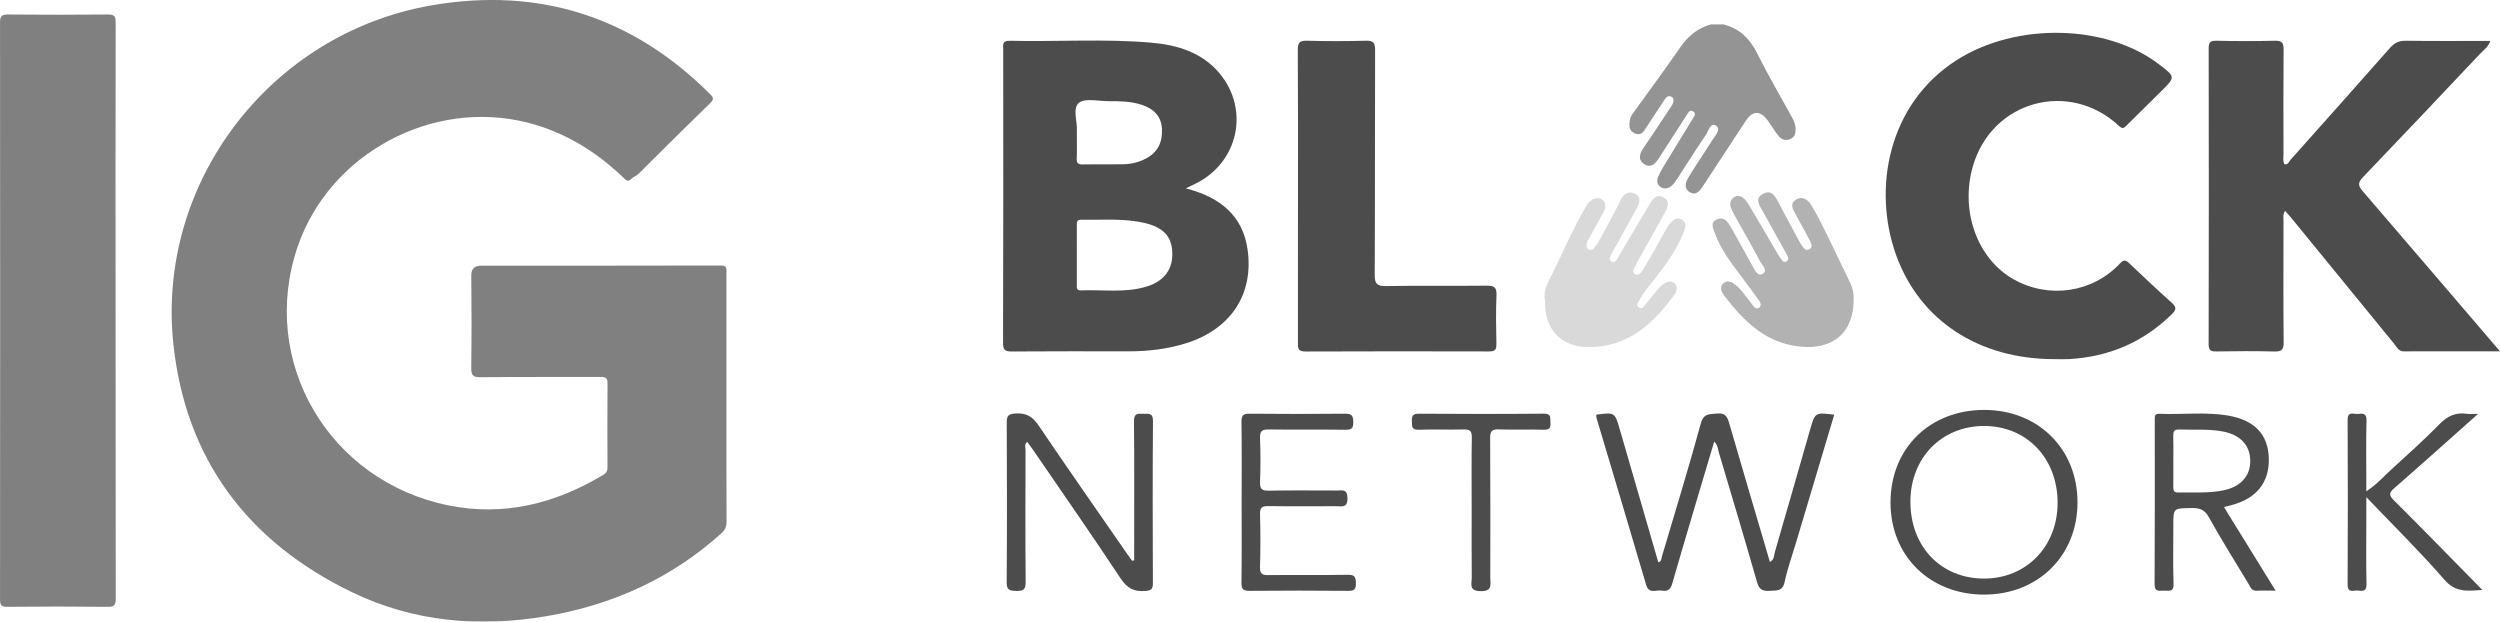
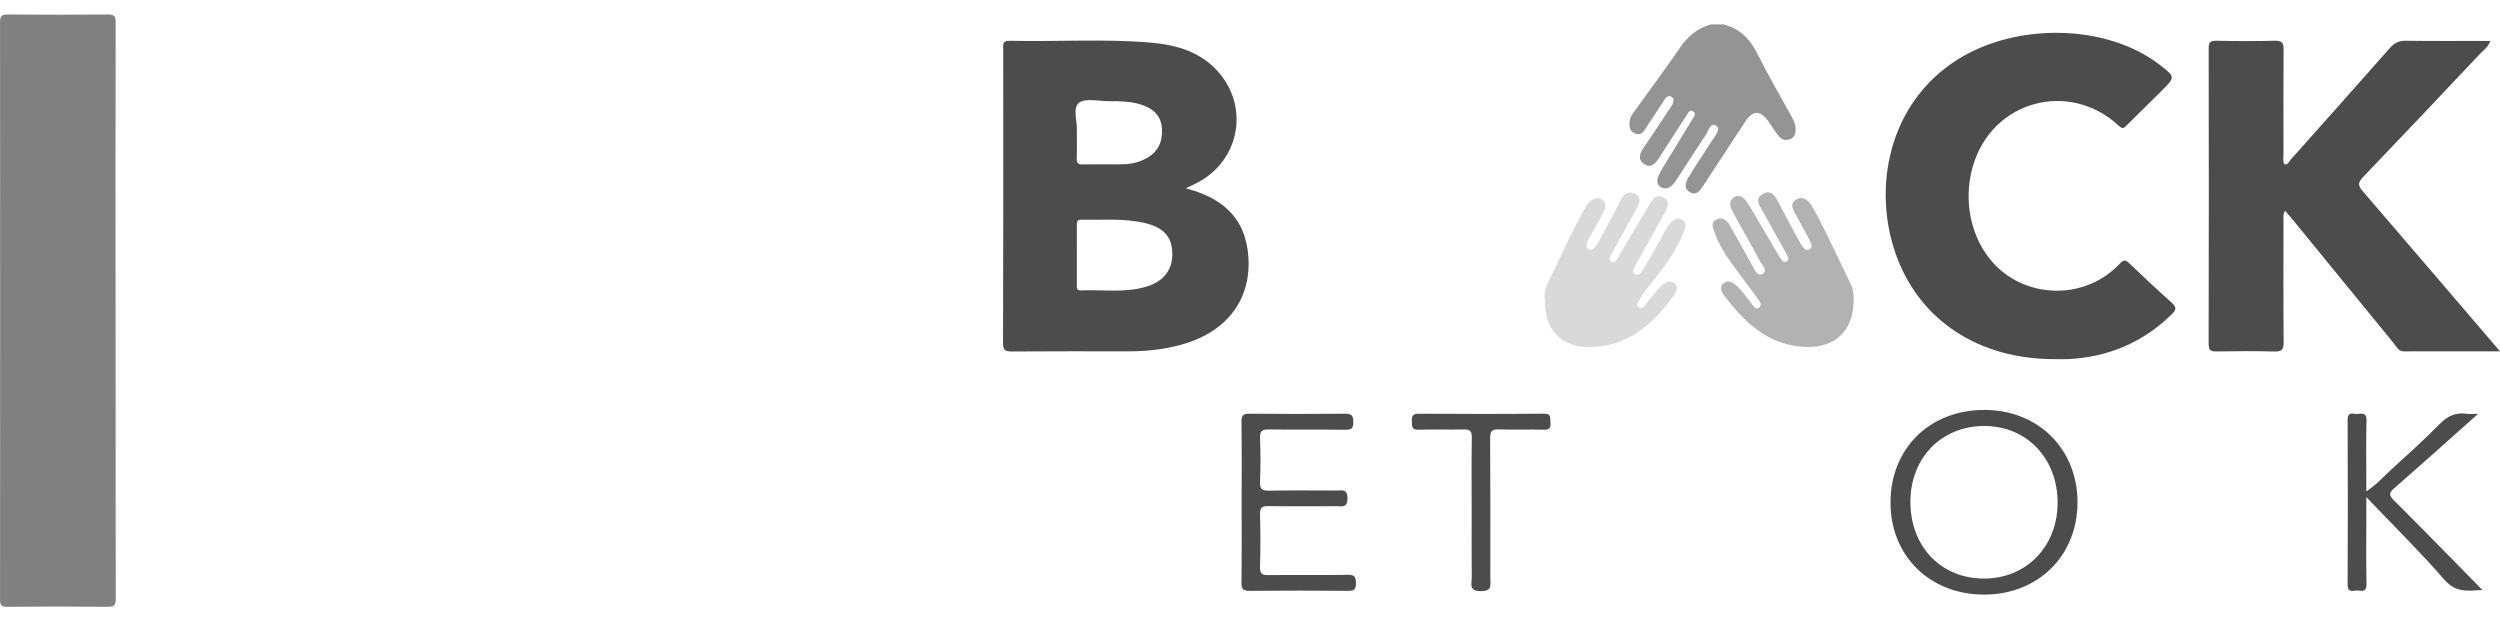
<svg xmlns="http://www.w3.org/2000/svg" width="189" height="47" viewBox="0 0 189 47" fill="none">
  <g opacity="0.7" clip-path="url(#clip0_932_4883)">
    <path d="M130.293 1.845C131.51 2.159 132.289 2.92 132.844 4.035C133.65 5.657 134.571 7.223 135.443 8.813C135.605 9.109 135.745 9.404 135.748 9.758C135.751 10.111 135.669 10.384 135.326 10.519C134.959 10.666 134.648 10.529 134.426 10.24C134.153 9.885 133.924 9.497 133.661 9.133C133.089 8.339 132.508 8.338 131.983 9.13C130.91 10.759 129.841 12.39 128.775 14.023C128.531 14.397 128.252 14.812 127.763 14.538C127.242 14.245 127.447 13.736 127.679 13.355C128.248 12.417 128.875 11.513 129.46 10.584C129.674 10.243 130.144 9.753 129.727 9.493C129.309 9.232 129.157 9.908 128.955 10.206C128.212 11.3 127.51 12.422 126.787 13.528C126.666 13.714 126.537 13.906 126.371 14.05C126.133 14.255 125.824 14.314 125.551 14.144C125.264 13.965 125.235 13.656 125.354 13.364C125.468 13.098 125.603 12.841 125.757 12.595C126.479 11.408 127.213 10.228 127.932 9.037C128.049 8.842 128.292 8.581 127.981 8.407C127.727 8.264 127.601 8.566 127.484 8.744C126.788 9.817 126.096 10.891 125.407 11.967C125.144 12.375 124.811 12.735 124.312 12.411C123.813 12.087 123.935 11.637 124.244 11.19C124.908 10.231 125.541 9.252 126.186 8.281C126.273 8.15 126.377 8.026 126.437 7.884C126.526 7.675 126.603 7.431 126.33 7.299C126.096 7.187 125.948 7.373 125.837 7.539C125.376 8.229 124.926 8.926 124.47 9.619C124.273 9.918 124.108 10.277 123.631 10.099C123.13 9.91 123.16 9.495 123.214 9.087C123.251 8.813 123.43 8.599 123.587 8.381C124.74 6.779 125.915 5.192 127.036 3.568C127.619 2.723 128.345 2.122 129.341 1.844L130.293 1.845Z" fill="#676767" />
    <path d="M89.647 14.241C92.263 14.912 93.957 16.316 94.317 18.865C94.795 22.244 93.051 24.859 89.736 25.927C88.297 26.391 86.809 26.561 85.299 26.561C82.368 26.561 79.438 26.549 76.507 26.572C76.006 26.576 75.829 26.482 75.83 25.938C75.849 18.542 75.854 11.146 75.843 3.751C75.843 3.417 75.739 3.068 76.328 3.082C79.907 3.169 83.493 2.915 87.066 3.228C89.023 3.401 90.868 3.966 92.186 5.532C94.501 8.284 93.617 12.301 90.383 13.882C90.19 13.979 89.996 14.072 89.647 14.241ZM81.409 19.279C81.409 20.02 81.409 20.762 81.409 21.503C81.409 21.718 81.355 21.969 81.718 21.954C83.385 21.881 85.074 22.168 86.713 21.655C88.023 21.245 88.679 20.34 88.625 19.072C88.576 17.88 87.956 17.203 86.587 16.871C84.987 16.481 83.353 16.645 81.731 16.609C81.382 16.602 81.408 16.831 81.408 17.056C81.409 17.797 81.409 18.538 81.409 19.279ZM81.409 9.911C81.409 10.69 81.428 11.334 81.401 11.976C81.387 12.337 81.511 12.44 81.868 12.432C82.895 12.41 83.922 12.438 84.948 12.416C85.526 12.406 86.094 12.264 86.606 12.001C87.539 11.524 87.9 10.726 87.843 9.735C87.789 8.78 87.223 8.224 86.327 7.927C85.527 7.662 84.706 7.643 83.88 7.651C83.083 7.66 82.035 7.386 81.56 7.78C81.06 8.194 81.475 9.266 81.409 9.911Z" fill="black" />
    <path d="M188.999 26.56C186.476 26.56 184.106 26.555 181.736 26.564C181.324 26.564 181.199 26.235 181.006 26C178.39 22.81 175.779 19.616 173.174 16.418C173.052 16.269 172.919 16.129 172.75 15.938C172.568 16.224 172.634 16.496 172.633 16.747C172.628 19.79 172.615 22.834 172.644 25.877C172.649 26.436 172.496 26.59 171.933 26.574C170.482 26.533 169.027 26.546 167.574 26.569C167.141 26.576 166.971 26.5 166.973 26.013C166.989 18.566 166.99 11.119 166.976 3.671C166.976 3.233 167.066 3.069 167.55 3.08C169.027 3.113 170.507 3.117 171.984 3.08C172.535 3.066 172.644 3.26 172.64 3.758C172.618 6.381 172.627 9.003 172.633 11.626C172.633 11.888 172.568 12.162 172.7 12.417C172.981 12.48 173.036 12.222 173.15 12.097C175.669 9.28 178.179 6.455 180.681 3.623C181.024 3.233 181.368 3.073 181.895 3.081C183.995 3.111 186.097 3.093 188.271 3.093C188.113 3.557 187.745 3.797 187.472 4.087C184.54 7.202 181.596 10.304 178.638 13.396C178.22 13.831 178.282 14.063 178.638 14.474C182.059 18.444 185.465 22.433 188.999 26.56Z" fill="black" />
    <path d="M155.341 27.151C149.604 27.162 145.111 24.227 143.334 19.248C141.562 14.283 142.716 7.855 147.947 4.53C152.443 1.674 159.266 1.812 163.253 4.886C164.471 5.824 164.471 5.824 163.373 6.909C162.505 7.766 161.634 8.621 160.77 9.483C160.579 9.674 160.478 9.784 160.196 9.52C156.428 6.011 150.589 7.617 149.156 12.546C148.169 15.938 149.475 19.569 152.241 21.123C154.897 22.613 158.204 22.129 160.27 19.917C160.554 19.613 160.711 19.656 160.97 19.902C162.037 20.912 163.102 21.924 164.199 22.902C164.584 23.247 164.505 23.444 164.176 23.766C162.016 25.881 159.414 26.985 156.391 27.149C156.042 27.167 155.691 27.151 155.341 27.151Z" fill="black" />
-     <path d="M98.127 14.834C98.127 11.15 98.139 7.464 98.113 3.78C98.11 3.225 98.253 3.062 98.82 3.079C100.297 3.119 101.775 3.119 103.253 3.079C103.823 3.063 103.96 3.23 103.958 3.782C103.937 9.445 103.958 15.109 103.929 20.772C103.926 21.439 104.082 21.639 104.783 21.627C107.311 21.581 109.842 21.624 112.371 21.597C112.928 21.591 113.161 21.69 113.135 22.312C113.081 23.546 113.103 24.785 113.128 26.021C113.137 26.44 113.013 26.57 112.582 26.569C107.949 26.555 103.315 26.557 98.682 26.574C98.095 26.577 98.122 26.288 98.123 25.891C98.13 22.205 98.131 18.52 98.127 14.834Z" fill="black" />
    <path d="M140.136 22.676C140.136 25.17 138.544 26.465 136.072 26.202C133.419 25.921 131.807 24.239 130.327 22.321C130.107 22.035 129.989 21.666 130.296 21.41C130.629 21.133 130.982 21.348 131.269 21.588C131.723 21.968 132.021 22.48 132.397 22.925C132.545 23.099 132.703 23.444 132.967 23.27C133.266 23.075 133.021 22.768 132.875 22.567C132.234 21.675 131.558 20.806 130.913 19.916C130.399 19.206 129.946 18.457 129.643 17.631C129.508 17.262 129.267 16.821 129.791 16.585C130.287 16.361 130.599 16.731 130.817 17.107C131.365 18.058 131.881 19.028 132.422 19.982C132.614 20.323 132.844 20.92 133.227 20.719C133.714 20.463 133.191 20.016 133.029 19.706C132.417 18.537 131.752 17.392 131.109 16.236C131.023 16.079 130.945 15.918 130.876 15.753C130.738 15.424 130.802 15.107 131.087 14.914C131.394 14.708 131.702 14.842 131.932 15.1C132.063 15.253 132.179 15.418 132.278 15.593C132.974 16.77 133.667 17.948 134.358 19.128C134.408 19.228 134.467 19.324 134.534 19.414C134.682 19.588 134.788 19.936 135.082 19.749C135.312 19.603 135.132 19.338 135.028 19.147C134.455 18.107 133.867 17.075 133.301 16.032C133.054 15.576 132.585 15.025 133.291 14.649C133.948 14.3 134.229 14.871 134.489 15.373C134.972 16.308 135.48 17.231 135.98 18.158C136.049 18.298 136.13 18.433 136.221 18.561C136.354 18.737 136.501 18.985 136.758 18.863C137.059 18.72 136.94 18.42 136.837 18.219C136.492 17.539 136.111 16.879 135.752 16.209C135.549 15.835 135.267 15.405 135.772 15.096C136.292 14.778 136.71 15.12 136.956 15.54C137.381 16.25 137.749 16.995 138.116 17.738C138.708 18.942 139.278 20.159 139.866 21.367C140.07 21.773 140.163 22.224 140.136 22.676Z" fill="#929292" />
    <path d="M116.805 22.695C116.64 22.008 117.026 21.35 117.352 20.694C118.177 19.031 118.905 17.319 119.843 15.71C119.922 15.575 119.991 15.425 120.101 15.32C120.395 15.041 120.767 14.835 121.133 15.098C121.479 15.345 121.375 15.749 121.207 16.075C120.878 16.709 120.516 17.331 120.171 17.958C120.072 18.133 119.95 18.299 119.952 18.512C119.952 18.645 119.942 18.789 120.096 18.856C120.23 18.915 120.379 18.908 120.474 18.801C120.624 18.637 120.756 18.456 120.865 18.262C121.439 17.198 122.024 16.139 122.561 15.056C122.807 14.555 123.214 14.456 123.618 14.647C124.085 14.867 123.964 15.333 123.766 15.698C123.15 16.842 122.503 17.968 121.878 19.107C121.764 19.313 121.55 19.598 121.82 19.762C122.114 19.941 122.239 19.599 122.357 19.401C123.105 18.152 123.834 16.892 124.585 15.645C124.846 15.211 125.132 14.589 125.752 14.917C126.371 15.246 126.007 15.815 125.762 16.262C125.125 17.419 124.472 18.567 123.827 19.722C123.739 19.878 123.653 20.036 123.577 20.198C123.493 20.378 123.369 20.599 123.603 20.729C123.81 20.844 124.02 20.688 124.123 20.523C124.503 19.916 124.858 19.293 125.213 18.671C125.48 18.204 125.726 17.726 125.995 17.261C126.091 17.085 126.213 16.924 126.358 16.784C126.575 16.584 126.818 16.408 127.143 16.604C127.494 16.817 127.451 17.117 127.334 17.427C126.799 18.849 125.913 20.059 124.975 21.237C124.598 21.711 124.203 22.173 123.925 22.714C123.839 22.88 123.664 23.09 123.909 23.247C124.155 23.404 124.278 23.149 124.398 23.015C124.694 22.679 124.96 22.316 125.249 21.973C125.392 21.802 125.541 21.626 125.72 21.497C125.984 21.308 126.312 21.171 126.592 21.416C126.873 21.661 126.777 22.01 126.586 22.274C124.995 24.48 123.086 26.23 120.137 26.243C118.144 26.25 116.739 25.047 116.805 22.695Z" fill="#C9C9C9" />
-     <path d="M138.668 31.349C137.705 34.572 136.744 37.791 135.784 41.008C135.488 42.002 135.133 42.984 134.918 43.995C134.76 44.735 134.285 44.636 133.761 44.667C133.238 44.697 132.987 44.554 132.834 44.018C131.903 40.764 130.934 37.521 129.965 34.278C129.877 33.985 129.864 33.644 129.594 33.383C128.521 36.995 127.445 40.566 126.412 44.15C126.269 44.649 125.994 44.711 125.602 44.648C125.194 44.581 124.659 44.933 124.447 44.209C123.21 39.989 121.942 35.778 120.687 31.565C120.667 31.497 120.685 31.419 120.684 31.345C122.082 31.169 122.082 31.17 122.455 32.459C123.424 35.803 124.394 39.153 125.367 42.506C125.628 42.447 125.593 42.226 125.643 42.061C126.63 38.721 127.661 35.392 128.576 32.032C128.792 31.235 129.217 31.326 129.796 31.264C130.493 31.189 130.605 31.572 130.752 32.079C131.755 35.542 132.78 39 133.805 42.484C134.15 42.311 134.11 41.971 134.185 41.713C135.084 38.63 135.962 35.542 136.85 32.456C137.221 31.173 137.224 31.174 138.668 31.349Z" fill="black" />
-     <path d="M85.744 42.354V41.192C85.744 38.073 85.761 34.954 85.729 31.838C85.722 31.26 85.998 31.261 86.405 31.285C86.781 31.306 87.171 31.152 87.165 31.831C87.132 35.914 87.142 39.998 87.158 44.081C87.158 44.52 87.06 44.641 86.588 44.677C85.727 44.743 85.211 44.475 84.718 43.728C82.543 40.438 80.283 37.202 78.055 33.947C77.931 33.766 77.795 33.592 77.657 33.403C77.419 33.6 77.532 33.837 77.531 34.036C77.522 37.353 77.51 40.669 77.54 43.986C77.546 44.554 77.385 44.688 76.833 44.673C76.327 44.66 76.098 44.616 76.104 44.007C76.136 39.998 76.13 35.988 76.109 31.979C76.106 31.455 76.201 31.29 76.787 31.258C77.614 31.209 78.075 31.509 78.525 32.176C80.746 35.465 83.028 38.717 85.287 41.982C85.385 42.122 85.488 42.258 85.589 42.395L85.744 42.354Z" fill="black" />
    <path d="M149.998 44.952C145.899 44.952 142.926 42.031 142.922 37.999C142.918 33.913 145.877 30.989 150.015 30.99C154.085 30.99 157.063 33.945 157.06 37.979C157.057 42.013 154.078 44.951 149.998 44.952ZM144.427 37.914C144.419 41.307 146.717 43.725 149.964 43.74C153.172 43.755 155.541 41.336 155.555 38.034C155.568 34.665 153.23 32.207 150.01 32.204C146.789 32.2 144.435 34.607 144.427 37.914Z" fill="black" />
-     <path d="M168.13 38.331C169.423 40.425 170.693 42.48 172.036 44.654C171.485 44.654 171.049 44.635 170.614 44.66C170.21 44.684 170.13 44.373 169.983 44.13C168.974 42.453 167.929 40.797 166.983 39.087C166.637 38.462 166.201 38.394 165.594 38.408C164.305 38.437 164.305 38.417 164.305 39.689C164.305 41.173 164.27 42.657 164.321 44.139C164.343 44.776 163.967 44.654 163.609 44.653C163.251 44.651 162.883 44.782 162.887 44.152C162.912 40.024 162.9 35.894 162.9 31.765C162.9 31.516 162.854 31.266 163.258 31.283C164.981 31.356 166.713 31.126 168.428 31.415C170.445 31.756 171.465 32.84 171.522 34.631C171.58 36.46 170.594 37.699 168.687 38.189C168.524 38.23 168.361 38.273 168.13 38.331ZM164.305 34.819C164.305 35.486 164.312 36.154 164.302 36.821C164.297 37.085 164.351 37.239 164.667 37.232C165.816 37.205 166.972 37.306 168.109 37.066C169.4 36.795 170.124 35.989 170.119 34.844C170.114 33.66 169.365 32.865 168.032 32.617C166.94 32.413 165.836 32.51 164.738 32.471C164.343 32.456 164.294 32.644 164.3 32.964C164.317 33.581 164.305 34.199 164.305 34.819Z" fill="black" />
    <path d="M187.344 31.287C185.153 33.236 183.105 35.078 181.027 36.885C180.61 37.247 180.575 37.424 180.986 37.833C183.207 40.041 185.389 42.286 187.665 44.6C186.543 44.678 185.645 44.806 184.799 43.831C182.965 41.717 180.96 39.749 178.895 37.584V39.193C178.895 40.85 178.868 42.507 178.909 44.164C178.923 44.743 178.588 44.678 178.247 44.646C177.936 44.617 177.478 44.876 177.48 44.197C177.5 40.042 177.5 35.887 177.48 31.731C177.48 31.049 177.95 31.329 178.256 31.293C178.608 31.25 178.924 31.22 178.908 31.784C178.866 33.291 178.894 34.801 178.894 36.309V37.142C179.676 36.639 180.202 36.021 180.795 35.484C182.029 34.364 183.267 33.243 184.436 32.057C185.028 31.459 185.642 31.159 186.477 31.282C186.696 31.315 186.925 31.287 187.344 31.287Z" fill="black" />
    <path d="M93.868 37.971C93.868 35.943 93.884 33.914 93.856 31.885C93.849 31.394 93.995 31.271 94.481 31.276C96.886 31.3 99.29 31.3 101.695 31.276C102.213 31.27 102.304 31.448 102.309 31.91C102.314 32.372 102.18 32.495 101.717 32.489C99.788 32.464 97.859 32.496 95.93 32.467C95.415 32.459 95.24 32.582 95.259 33.115C95.302 34.227 95.303 35.342 95.259 36.453C95.237 36.999 95.436 37.102 95.939 37.093C97.642 37.063 99.345 37.081 101.05 37.083C101.453 37.083 101.86 36.942 101.871 37.658C101.882 38.422 101.433 38.269 101.01 38.269C99.307 38.273 97.605 38.287 95.9 38.261C95.427 38.254 95.246 38.352 95.258 38.863C95.296 40.198 95.296 41.534 95.258 42.87C95.245 43.372 95.411 43.485 95.892 43.478C97.897 43.453 99.901 43.489 101.904 43.454C102.44 43.445 102.497 43.649 102.506 44.093C102.515 44.549 102.385 44.673 101.919 44.668C99.439 44.645 96.959 44.645 94.479 44.668C93.994 44.672 93.847 44.551 93.854 44.059C93.882 42.028 93.868 40 93.868 37.971Z" fill="black" />
    <path d="M111.258 38.486C111.258 36.683 111.239 34.878 111.269 33.074C111.278 32.577 111.121 32.452 110.639 32.466C109.514 32.498 108.385 32.446 107.261 32.489C106.704 32.51 106.751 32.21 106.738 31.847C106.724 31.466 106.787 31.273 107.256 31.276C110.409 31.297 113.563 31.302 116.716 31.273C117.309 31.267 117.179 31.598 117.21 31.928C117.246 32.318 117.161 32.501 116.697 32.487C115.571 32.453 114.443 32.504 113.319 32.464C112.795 32.445 112.651 32.585 112.655 33.111C112.68 36.645 112.67 40.178 112.667 43.714C112.667 44.201 112.844 44.699 111.945 44.691C111.012 44.684 111.267 44.133 111.264 43.677C111.249 41.947 111.258 40.217 111.258 38.486Z" fill="black" />
-     <path d="M54.92 30.043C54.92 33.172 54.913 36.302 54.928 39.432C54.928 39.808 54.82 40.061 54.541 40.312C50.762 43.724 46.299 45.734 41.29 46.586C36.219 47.448 31.256 47.015 26.613 44.772C18.713 40.956 14.038 34.709 13.109 26.029C11.804 13.833 20.402 2.536 32.598 0.41C40.761 -1.013 47.841 1.271 53.694 7.128C53.955 7.39 53.97 7.523 53.697 7.789C51.874 9.564 50.063 11.351 48.264 13.15C48.102 13.31 47.872 13.374 47.73 13.517C47.476 13.77 47.369 13.659 47.164 13.463C45.091 11.471 42.712 9.991 39.89 9.271C32.666 7.435 24.918 11.614 22.508 18.634C19.541 27.278 24.828 36.383 33.922 38.211C38.13 39.057 42.003 38.064 45.618 35.891C45.864 35.745 45.927 35.572 45.926 35.306C45.917 33.2 45.91 31.093 45.93 28.986C45.934 28.584 45.808 28.493 45.419 28.494C42.392 28.509 39.364 28.483 36.339 28.519C35.725 28.526 35.618 28.342 35.626 27.785C35.658 25.478 35.654 23.171 35.629 20.864C35.622 20.283 35.894 20.085 36.409 20.085C42.443 20.082 48.477 20.088 54.511 20.072C54.974 20.072 54.92 20.311 54.92 20.594C54.918 23.744 54.918 26.893 54.92 30.043Z" fill="#4A4A4A" />
    <path d="M8.738 23.54C8.738 30.779 8.742 38.018 8.75 45.258C8.75 45.761 8.626 45.882 8.121 45.876C5.603 45.847 3.085 45.847 0.567 45.876C0.109 45.88 0.001 45.765 0.002 45.315C0.015 30.776 0.015 16.237 0.002 1.697C0.002 1.232 0.116 1.09 0.605 1.095C3.122 1.12 5.641 1.12 8.159 1.095C8.663 1.089 8.747 1.254 8.746 1.703C8.732 8.981 8.729 16.26 8.738 23.54Z" fill="#4A4A4A" />
  </g>
  <defs>
    <clipPath id="clip0_932_4883">
      <rect width="189" height="47" fill="white" />
    </clipPath>
  </defs>
</svg>